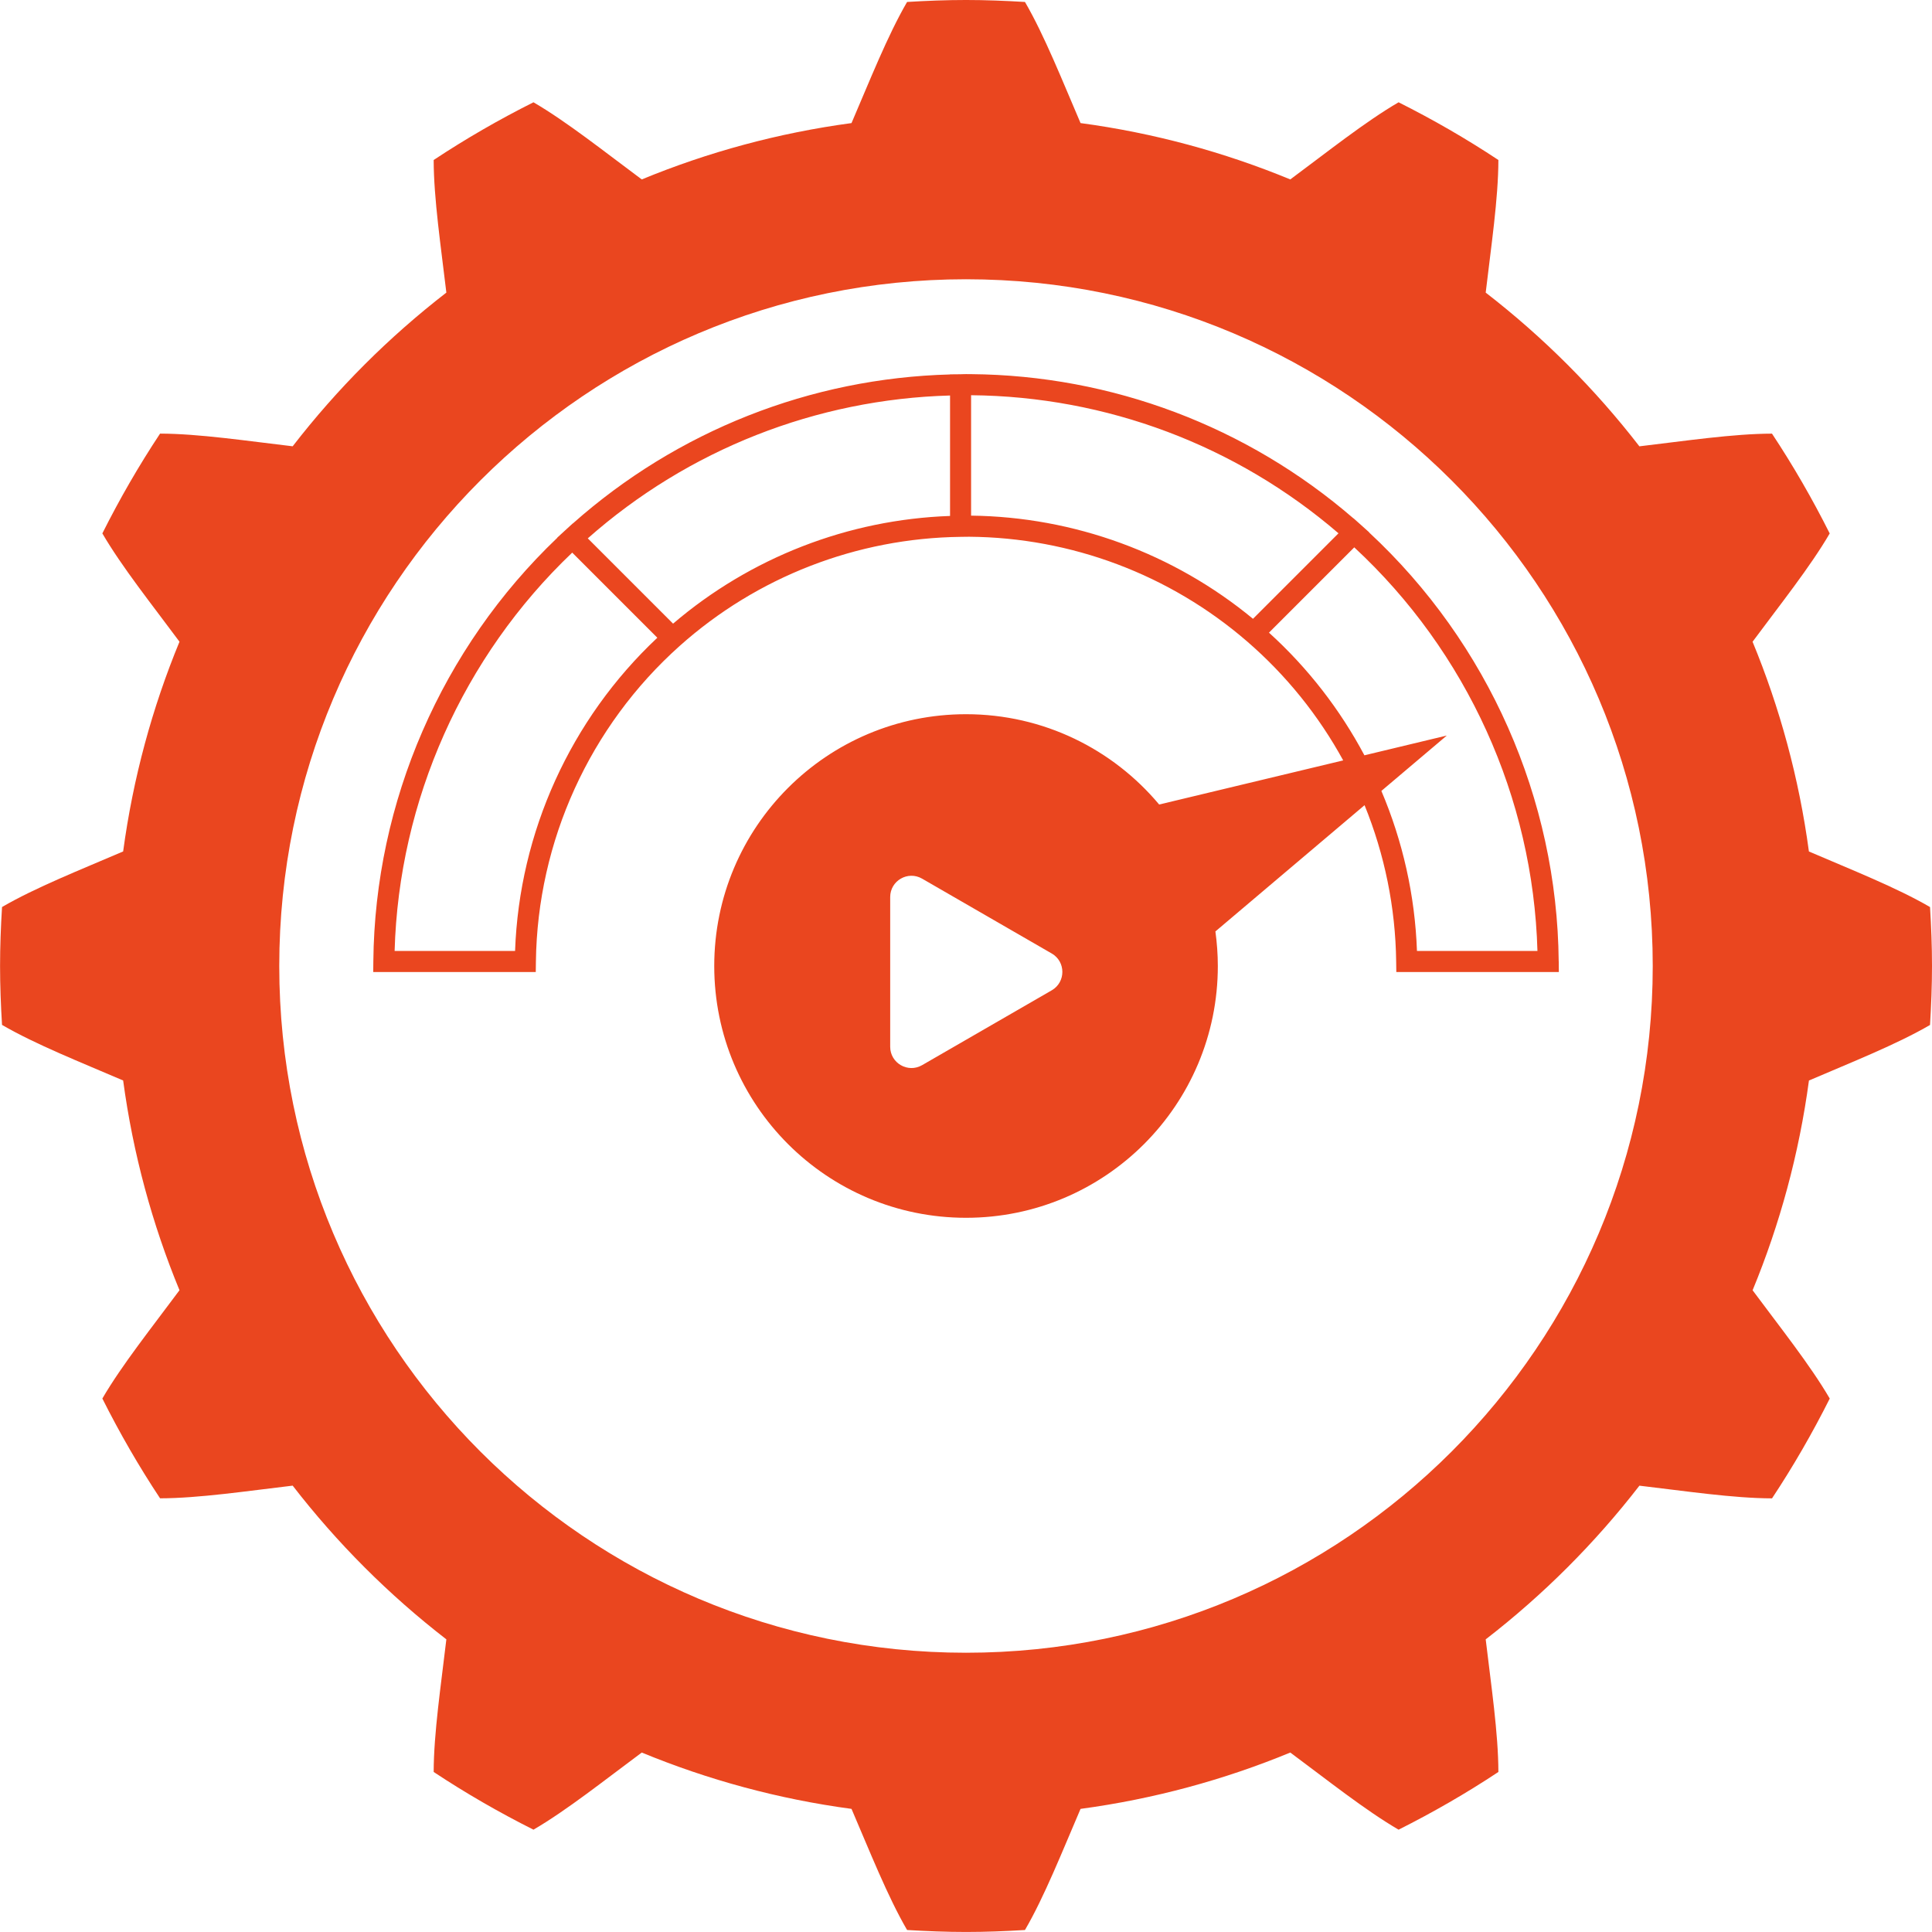
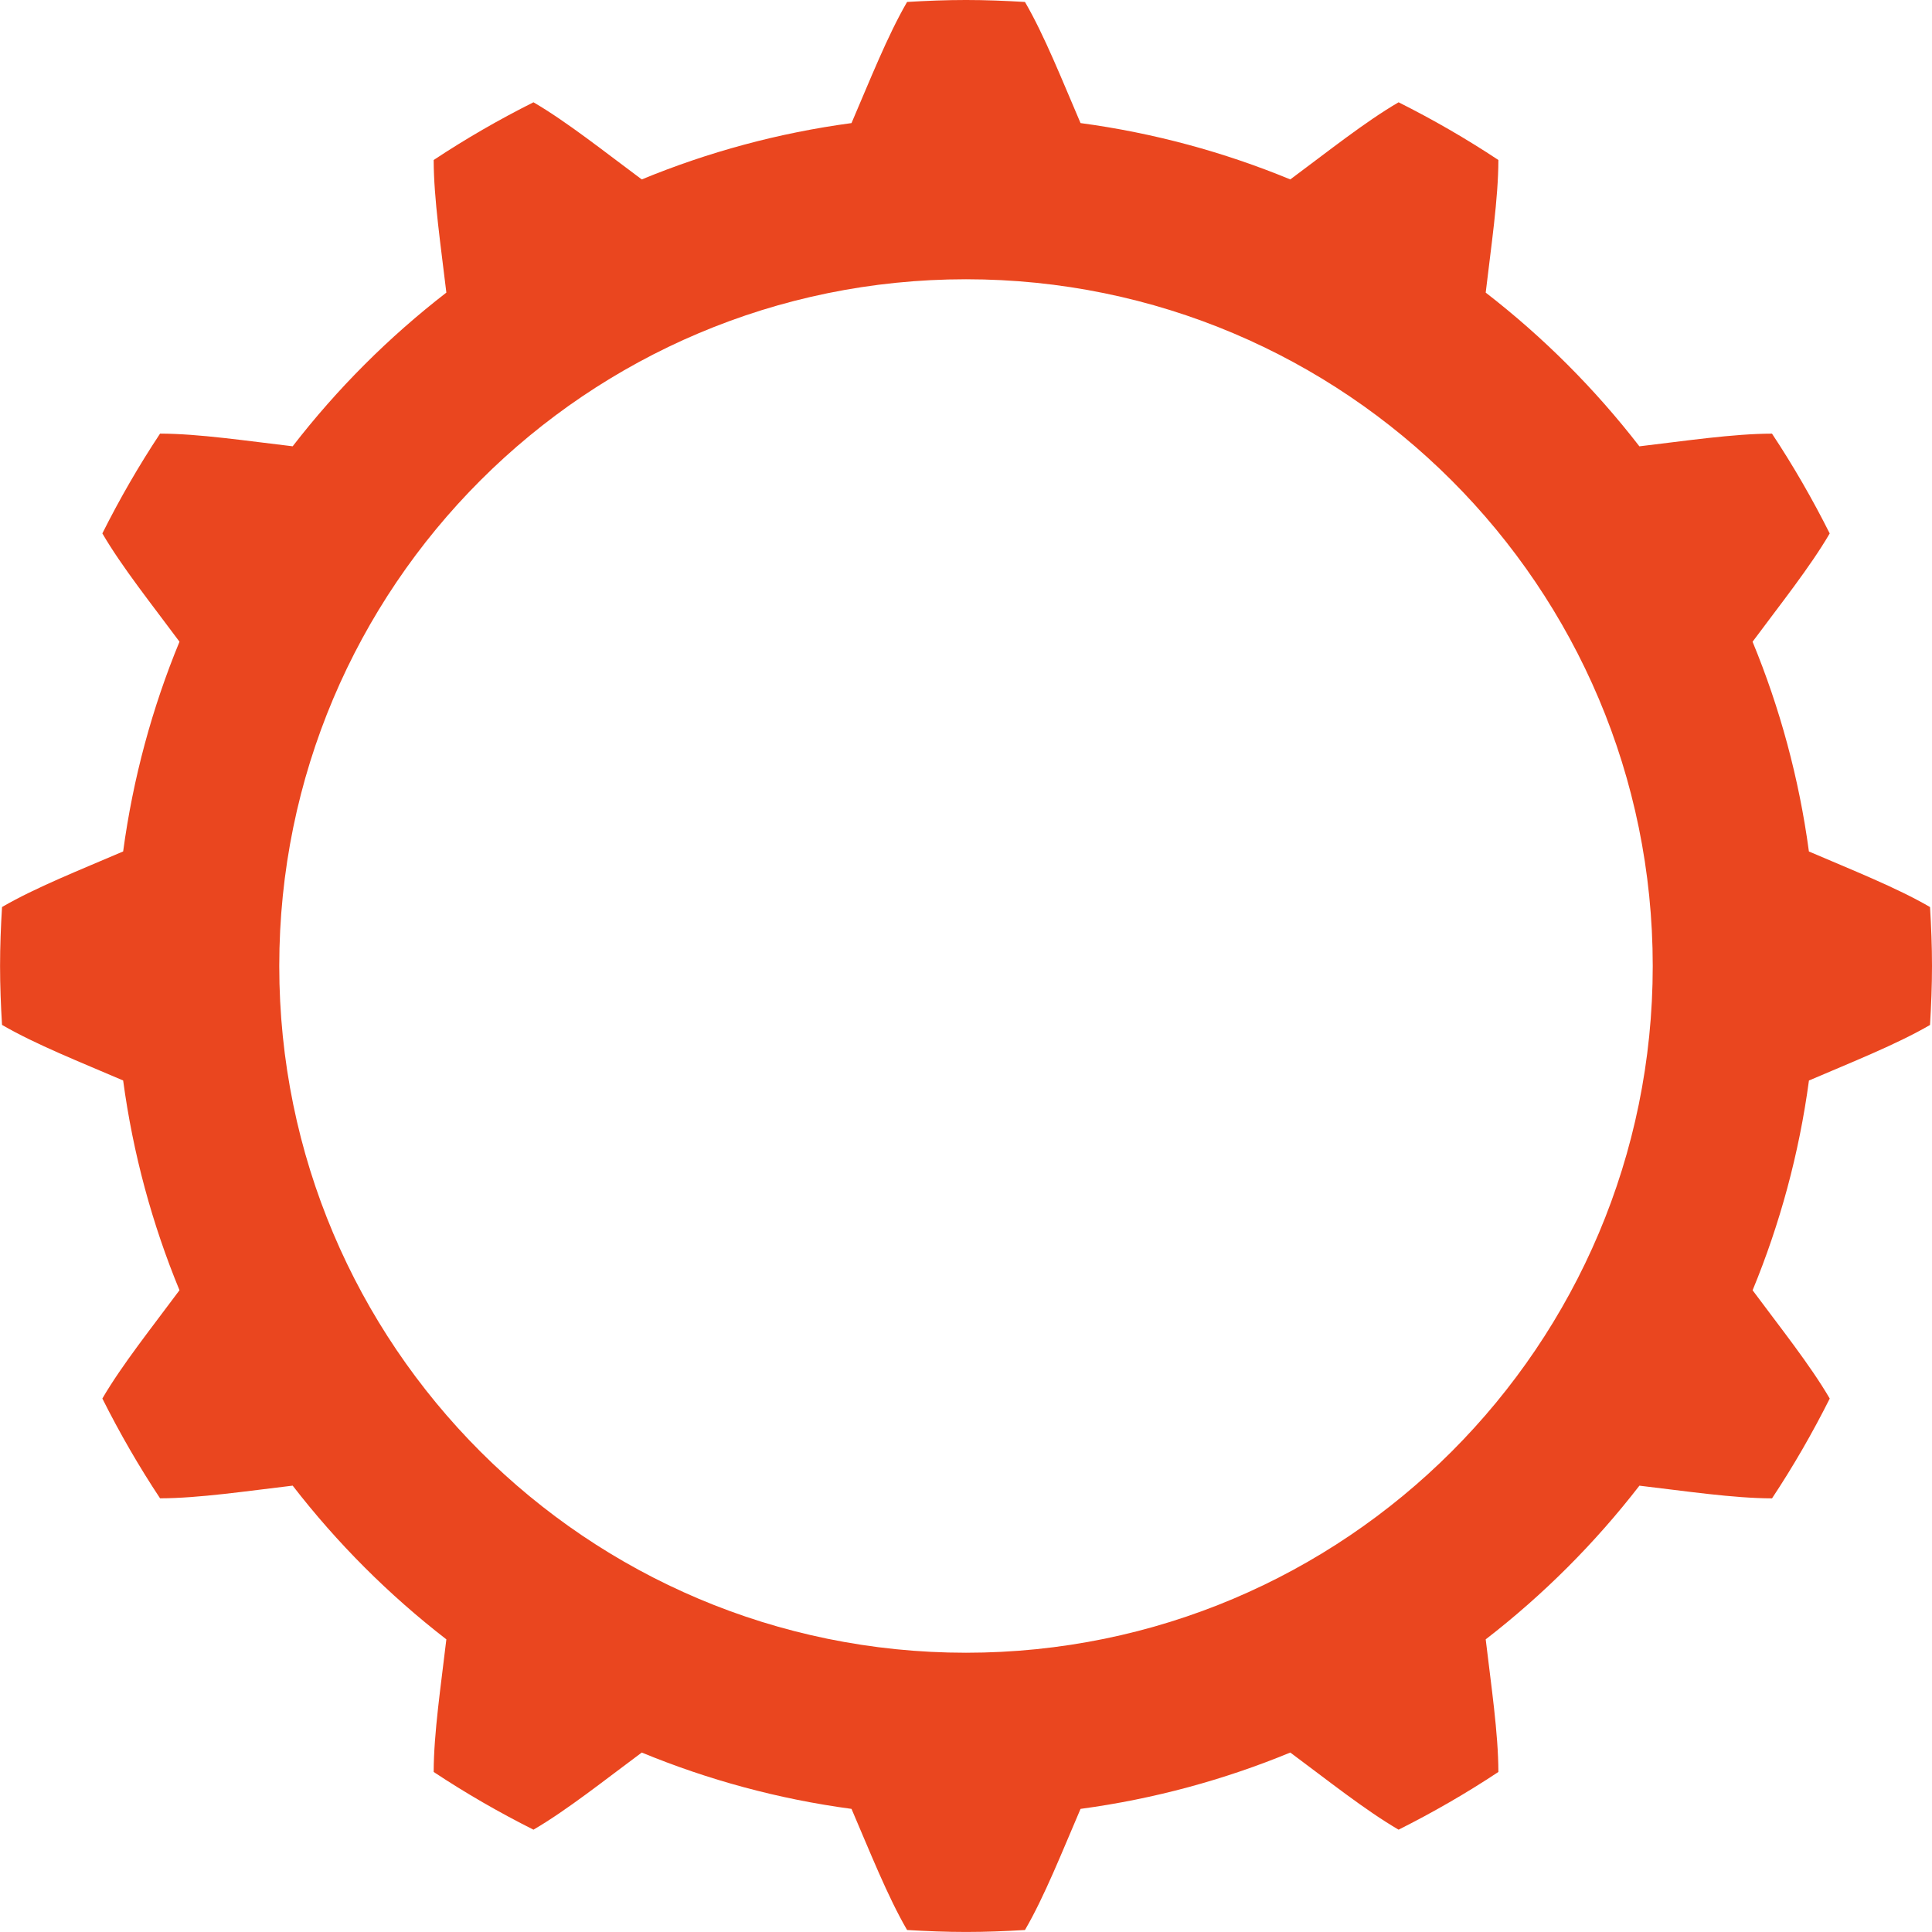
<svg xmlns="http://www.w3.org/2000/svg" id="_レイヤー_1" data-name="レイヤー 1" viewBox="0 0 550 550">
  <defs>
    <style>
      .cls-1 {
        fill: #ea461f;
      }
    </style>
  </defs>
  <path class="cls-1" d="M549.44,291.78c.33-5.56,.56-11.14,.56-16.78s-.22-11.22-.56-16.78c-9.57-5.57-22.48-10.66-34.48-15.82-2.81-20.86-8.27-40.88-16.04-59.71,7.79-10.5,16.42-21.32,21.96-30.83-4.93-9.82-10.4-19.31-16.43-28.41-11.04,.02-24.76,2.08-37.75,3.61-12.66-16.38-27.37-31.09-43.75-43.76,1.52-12.99,3.59-26.7,3.61-37.75-9.1-6.03-18.59-11.5-28.41-16.43-9.51,5.54-20.33,14.17-30.83,21.96-18.83-7.77-38.85-13.24-59.71-16.04-5.16-12-10.25-24.91-15.82-34.48-5.55-.33-11.14-.56-16.78-.56s-11.22,.22-16.78,.56c-5.57,9.57-10.66,22.48-15.82,34.48-20.86,2.81-40.88,8.27-59.71,16.04-10.5-7.79-21.32-16.42-30.83-21.96-9.82,4.93-19.31,10.4-28.41,16.43,.02,11.04,2.08,24.76,3.61,37.75-16.38,12.66-31.09,27.37-43.75,43.75-12.99-1.52-26.71-3.59-37.75-3.61-6.03,9.1-11.5,18.59-16.43,28.41,5.54,9.51,14.17,20.33,21.96,30.83-7.77,18.83-13.23,38.85-16.04,59.71-12,5.16-24.91,10.25-34.48,15.82-.34,5.56-.56,11.14-.56,16.78s.22,11.22,.56,16.78c9.57,5.57,22.48,10.66,34.48,15.82,2.81,20.86,8.27,40.88,16.04,59.71-7.79,10.5-16.42,21.32-21.96,30.83,4.93,9.82,10.4,19.31,16.43,28.41,11.04-.02,24.76-2.08,37.75-3.61,12.66,16.38,27.37,31.09,43.75,43.76-1.52,12.99-3.59,26.7-3.61,37.75,9.1,6.03,18.59,11.5,28.41,16.43,9.51-5.54,20.33-14.17,30.83-21.96,18.83,7.77,38.85,13.24,59.71,16.04,5.16,12,10.25,24.91,15.82,34.48,5.55,.33,11.14,.56,16.78,.56s11.22-.22,16.78-.56c5.57-9.57,10.66-22.48,15.82-34.48,20.86-2.81,40.88-8.27,59.71-16.04,10.5,7.79,21.32,16.42,30.83,21.96,9.82-4.93,19.31-10.4,28.41-16.43-.02-11.04-2.08-24.76-3.61-37.75,16.38-12.66,31.09-27.37,43.76-43.75,12.99,1.52,26.71,3.59,37.75,3.61,6.03-9.1,11.5-18.59,16.43-28.41-5.54-9.51-14.17-20.33-21.96-30.83,7.77-18.83,13.23-38.85,16.04-59.71,12-5.16,24.91-10.25,34.48-15.82Zm-274.44,178.72c-107.97,0-195.5-87.53-195.5-195.5S167.03,79.5,275,79.5s195.5,87.53,195.5,195.5-87.53,195.5-195.5,195.5Z" />
-   <path class="cls-1" d="M443.73,273.69c-.43-46.3-20.06-90.61-53.97-122.11l.03-.03-2.36-2.12-2.12-1.89-.02,.02c-30.28-26.18-68.76-40.71-108.84-41.05h0s-.24,0-.24,0c-.4,0-.81-.01-1.21-.01-.32,0-.63,.01-.94,.02-.21,0-.42,.02-.63,.02l-2.97,.03v.03c-39.75,1.06-77.66,16.04-107.38,42.42l-.02-.02-2.12,1.94-2.31,2.12,.03,.03c-32.9,31.38-51.96,75.14-52.38,120.6l-.03,3.03h46.27l.04-2.96c.42-34.25,15.33-67,40.91-89.86,22.02-19.68,50.44-30.71,80.03-31.07h0s0,0,0,0l2.39-.03c29.01,.21,57.04,10.74,79.03,29.71,11.24,9.69,20.49,21.23,27.46,33.96l-52.39,12.56c-13.15-15.71-32.9-25.71-54.98-25.71-39.59,0-71.68,32.09-71.68,71.68s32.09,71.68,71.68,71.68,71.68-32.09,71.68-71.68c0-3.34-.25-6.62-.69-9.84l42.46-35.94c5.7,14.01,8.81,29.1,9,44.53l.04,2.96h46.27l-.03-3.03Zm-144.32,8.23l-36.91,21.31c-4.03,2.33-9.08-.58-9.08-5.24v-42.62c0-4.66,5.04-7.57,9.08-5.24l36.91,21.31c4.03,2.33,4.03,8.15,0,10.48Zm-28.95-169.33v34.29c-29.02,1.02-56.81,11.83-78.85,30.66l-24.28-24.28c28.58-25.26,64.99-39.62,103.14-40.67Zm-123.83,158.12h-34.29c1.2-42.8,19.49-83.82,50.56-113.39l24.23,24.23c-24.68,23.18-39.3,55.36-40.5,89.16ZM276.45,112.51c38.49,.34,75.45,14.24,104.59,39.31l-24.34,24.34c-22.6-18.66-50.94-29.03-80.25-29.37v-34.28Zm126.93,158.21c-.56-15.82-4.05-31.25-10.13-45.56l18.63-15.77-23.46,5.63c-6.91-12.99-16.05-24.84-27.17-34.92l12.08-12.08,12.2-12.2c32.06,29.7,50.93,71.28,52.15,114.9h-34.29Z" />
</svg>